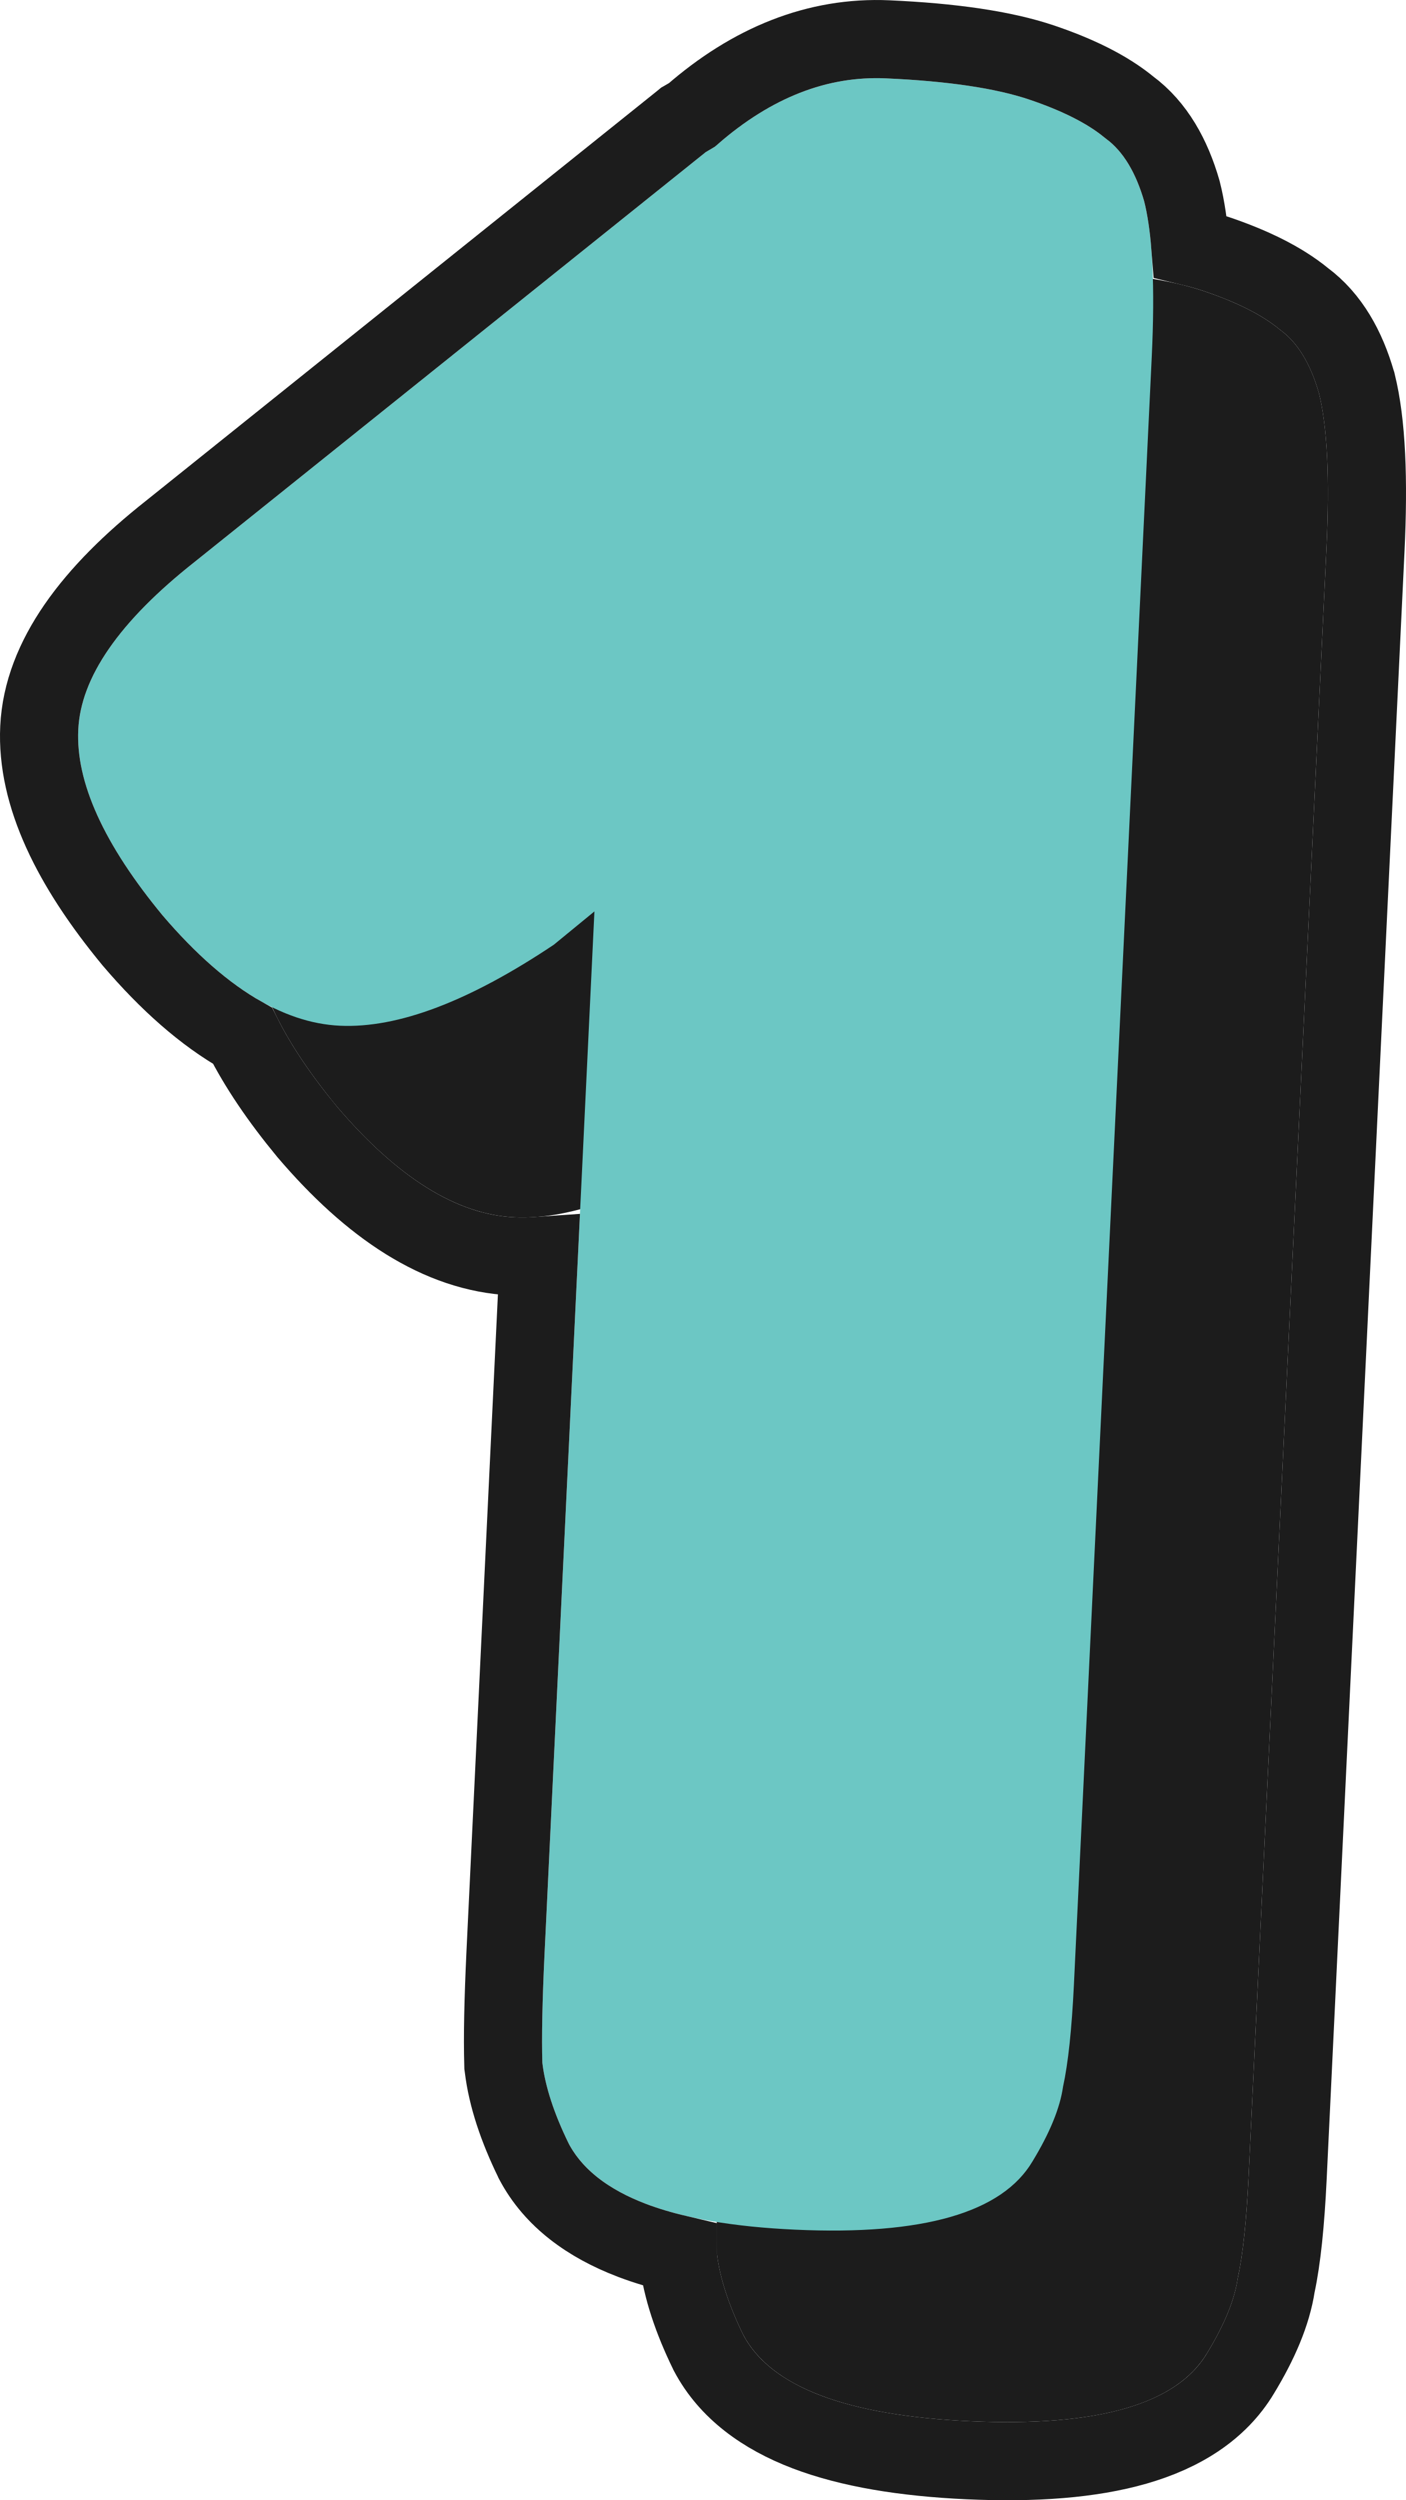
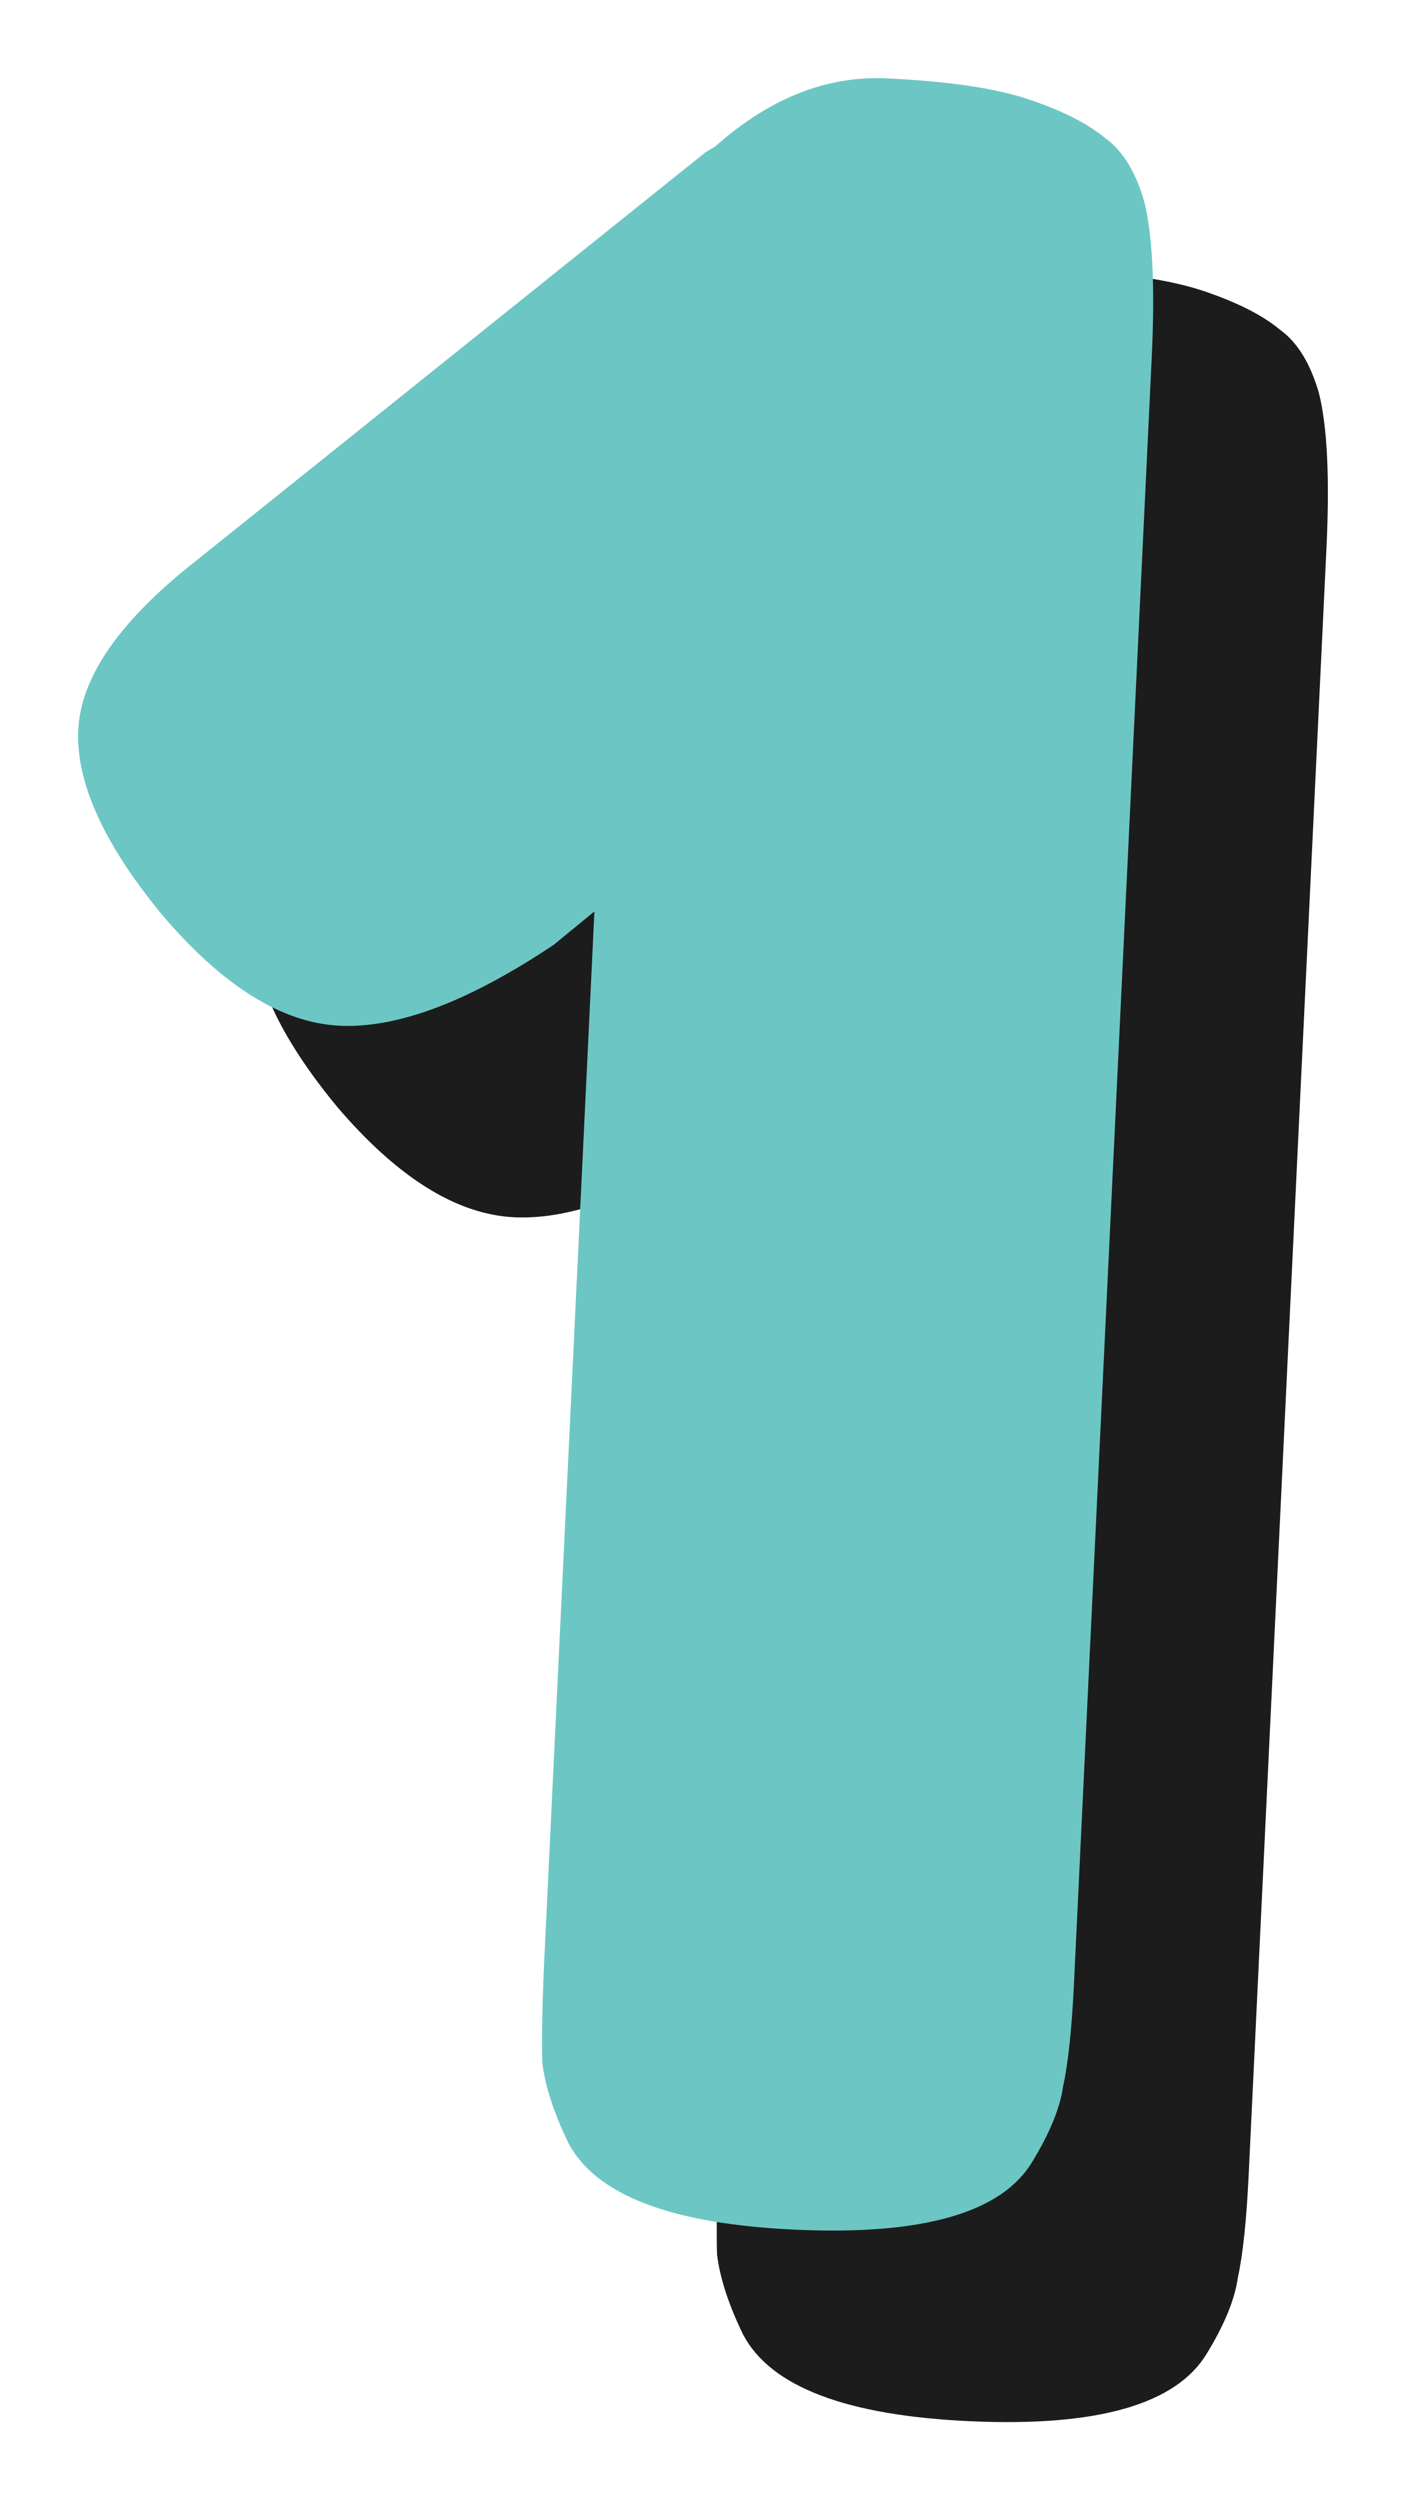
<svg xmlns="http://www.w3.org/2000/svg" width="36" height="64" viewBox="0 0 36 64" fill="none">
  <path d="M22.779 8.658C24.169 7.422 25.631 6.839 27.163 6.909C28.747 6.981 29.966 7.162 30.823 7.451C31.679 7.74 32.329 8.069 32.772 8.439C33.218 8.759 33.55 9.299 33.77 10.059C33.985 10.918 34.049 12.245 33.963 14.041L31.97 55.706C31.915 56.852 31.822 57.723 31.692 58.317C31.614 58.863 31.353 59.501 30.909 60.23C30.129 61.544 28.105 62.126 24.836 61.977C21.669 61.833 19.733 61.095 19.029 59.763C18.656 58.997 18.433 58.312 18.359 57.709C18.339 57.058 18.358 56.134 18.415 54.938L19.693 28.233L18.654 29.085C16.485 30.536 14.66 31.227 13.179 31.16C11.698 31.092 10.181 30.148 8.63 28.329C7.13 26.511 6.412 24.929 6.477 23.583C6.541 22.236 7.531 20.807 9.446 19.295L22.542 8.797L22.779 8.658Z" fill="#1C1C1C" />
  <path d="M18.306 3.755C19.696 2.519 21.158 1.936 22.69 2.006C24.274 2.078 25.494 2.258 26.35 2.547C27.206 2.836 27.856 3.166 28.299 3.536C28.745 3.856 29.077 4.396 29.297 5.156C29.512 6.015 29.576 7.342 29.49 9.137L27.497 50.802C27.442 51.949 27.349 52.82 27.219 53.413C27.141 53.96 26.88 54.597 26.436 55.327C25.656 56.641 23.632 57.223 20.363 57.074C17.196 56.93 15.26 56.192 14.556 54.86C14.183 54.093 13.96 53.409 13.886 52.806C13.866 52.155 13.885 51.231 13.942 50.034L15.22 23.33L14.181 24.182C12.012 25.633 10.188 26.324 8.706 26.256C7.225 26.189 5.709 25.245 4.157 23.425C2.657 21.608 1.94 20.026 2.004 18.679C2.068 17.333 3.058 15.904 4.973 14.392L18.069 3.894L18.306 3.755Z" fill="#6CC7C4" />
-   <path d="M3.396 24.074C4.295 25.128 5.232 25.963 6.21 26.514C6.615 27.318 7.175 28.137 7.859 28.965L7.864 28.971L7.869 28.977C9.493 30.883 11.245 32.073 13.133 32.159C13.351 32.169 13.572 32.165 13.797 32.149L12.943 49.986C12.886 51.192 12.866 52.146 12.887 52.836L12.888 52.882L12.894 52.926C12.985 53.674 13.253 54.468 13.657 55.297L13.664 55.313L13.672 55.328C14.174 56.277 15.07 56.924 16.18 57.347C16.542 57.485 16.936 57.602 17.359 57.701C17.359 57.714 17.359 57.727 17.36 57.74L17.361 57.785L17.367 57.83C17.458 58.577 17.726 59.371 18.13 60.201L18.137 60.216L18.145 60.231C18.647 61.18 19.543 61.827 20.652 62.25C21.758 62.671 23.151 62.901 24.79 62.976C26.48 63.053 27.924 62.946 29.082 62.613C30.244 62.279 31.203 61.69 31.766 60.746C32.236 59.973 32.566 59.217 32.676 58.496C32.821 57.821 32.914 56.896 32.969 55.753L34.962 14.088C35.049 12.274 34.992 10.825 34.74 9.816L34.736 9.799L34.73 9.781C34.479 8.911 34.061 8.148 33.386 7.649C32.813 7.178 32.043 6.807 31.143 6.503C30.936 6.433 30.714 6.37 30.478 6.313C30.436 5.78 30.367 5.312 30.267 4.913L30.262 4.895L30.258 4.878C30.006 4.008 29.588 3.244 28.913 2.746C28.34 2.275 27.57 1.904 26.67 1.6C25.682 1.267 24.354 1.08 22.736 1.007C20.919 0.924 19.238 1.614 17.717 2.941L17.563 3.032L17.5 3.068L17.444 3.114L4.351 13.609C2.381 15.165 1.091 16.834 1.005 18.631C0.923 20.356 1.836 22.183 3.386 24.062L3.391 24.068L3.396 24.074Z" stroke="#1C1C1C" stroke-width="2" />
</svg>